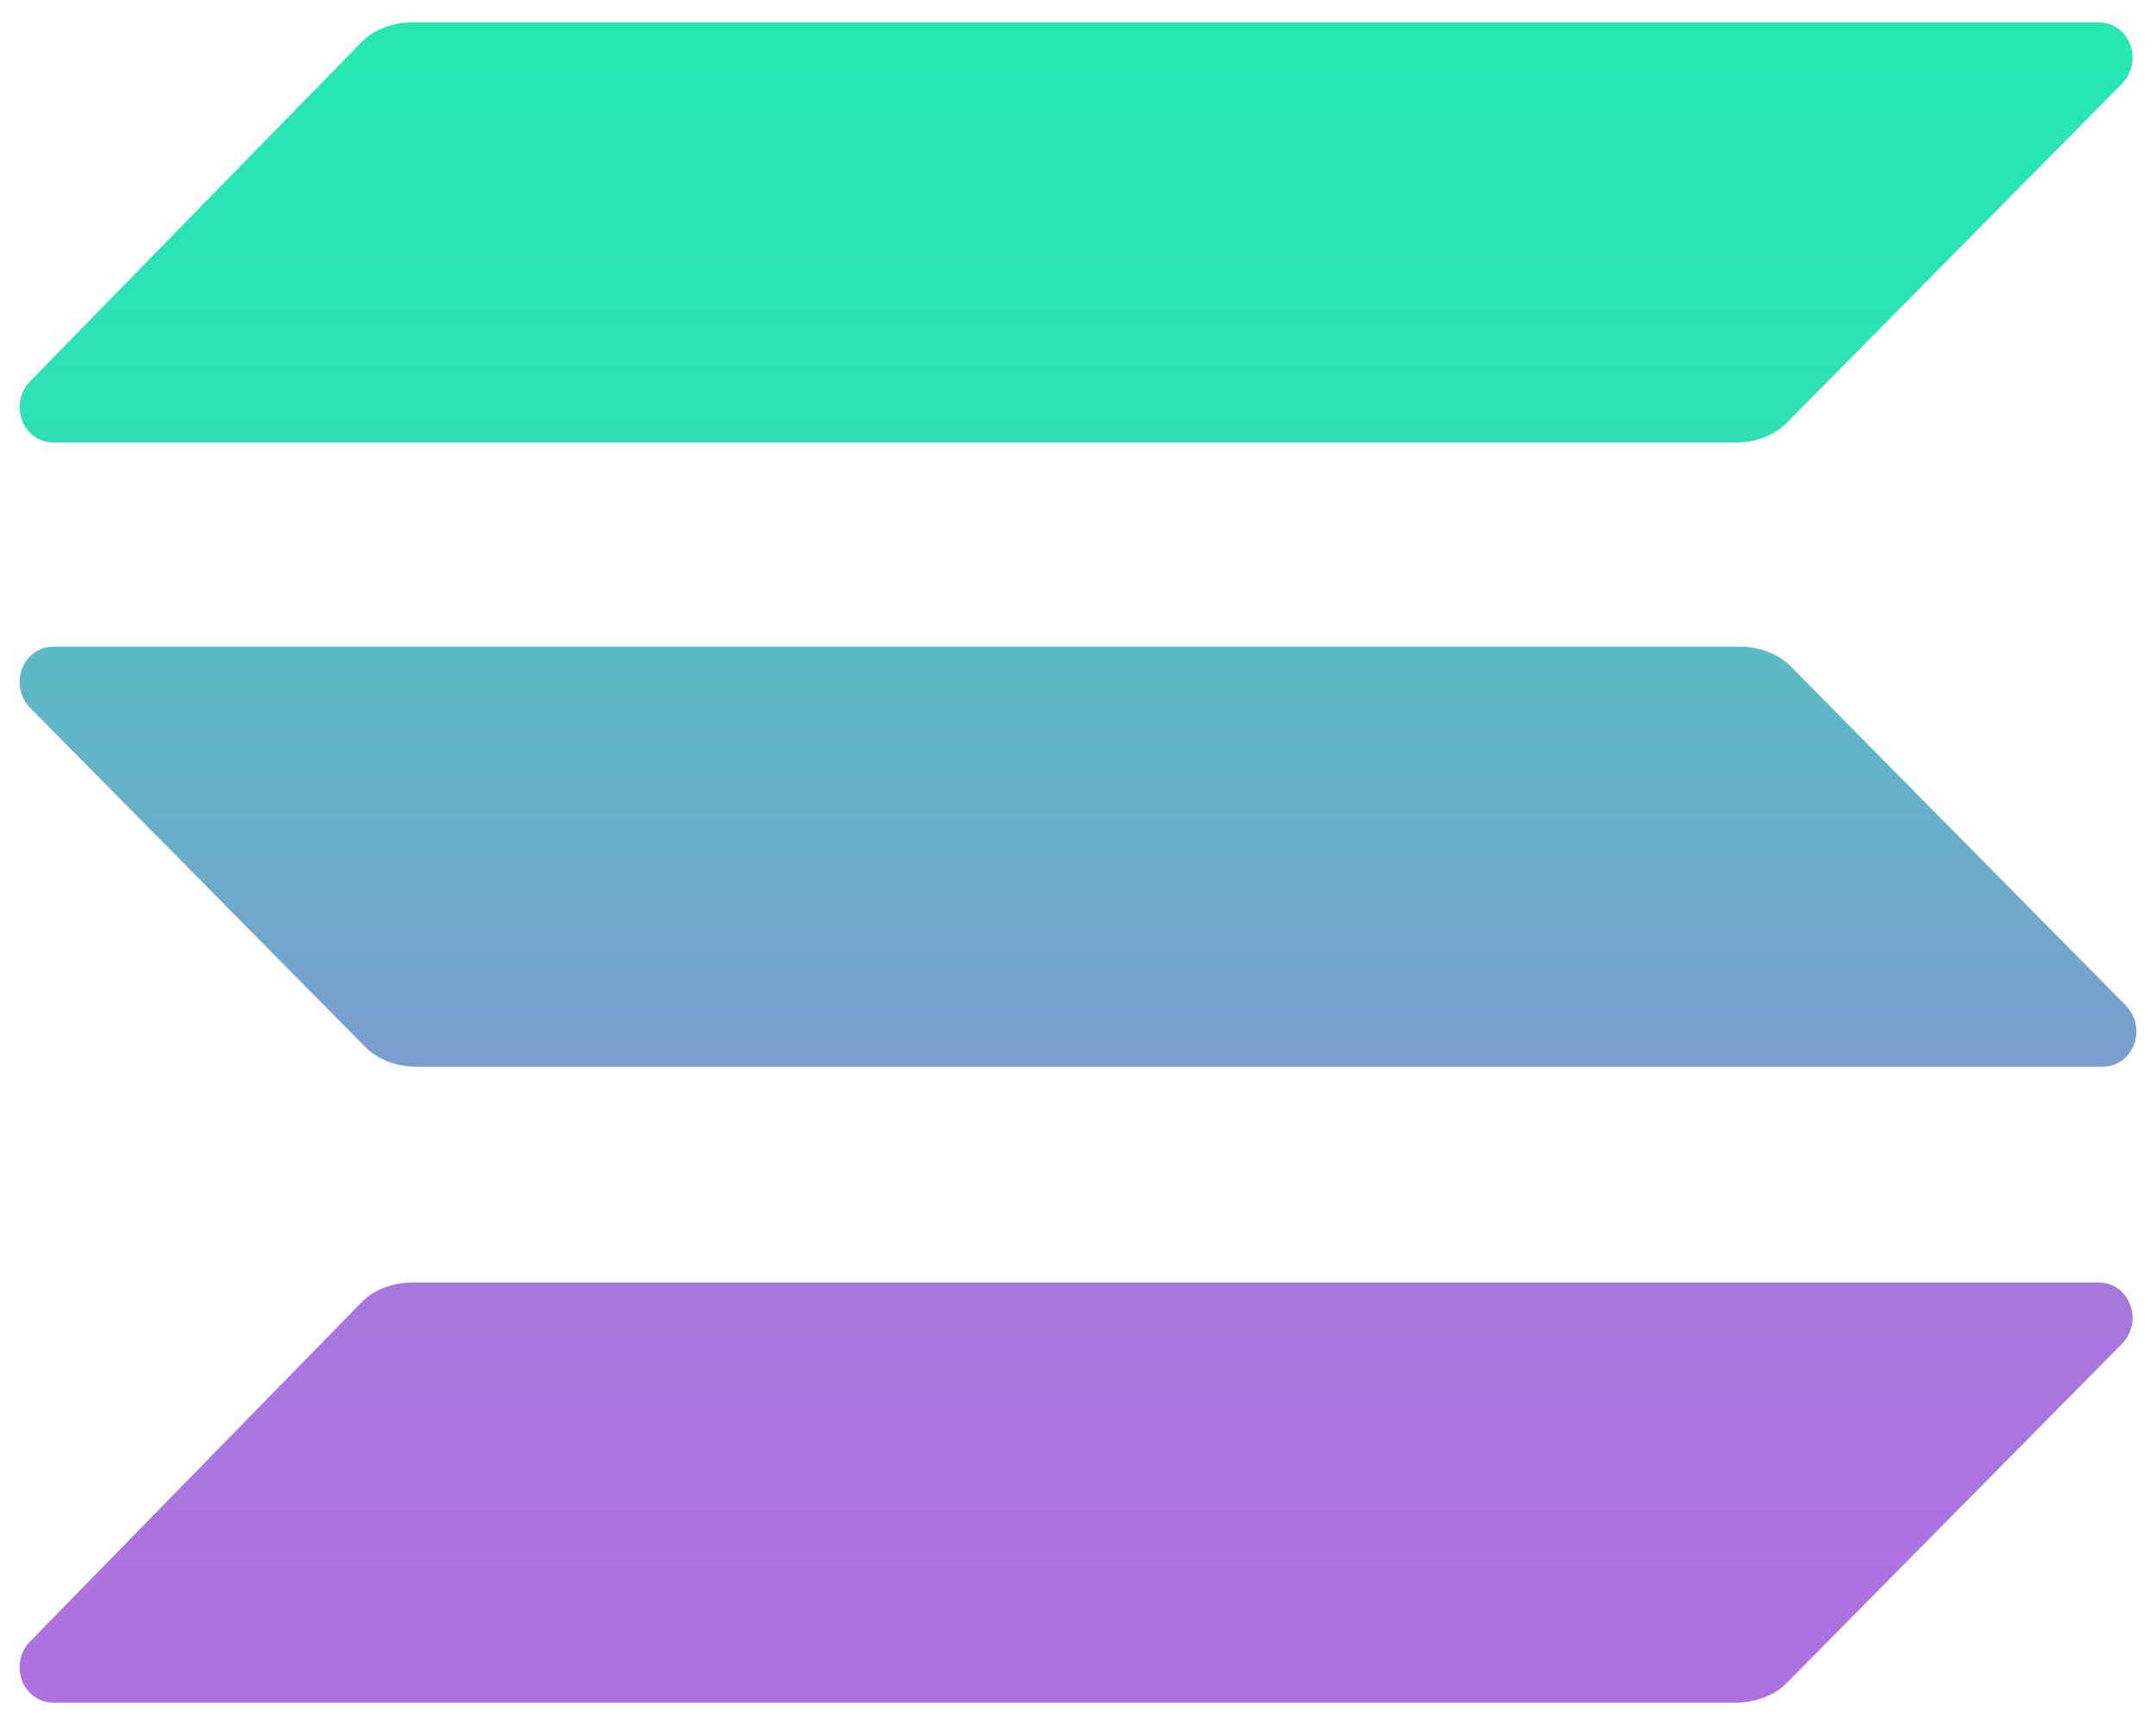
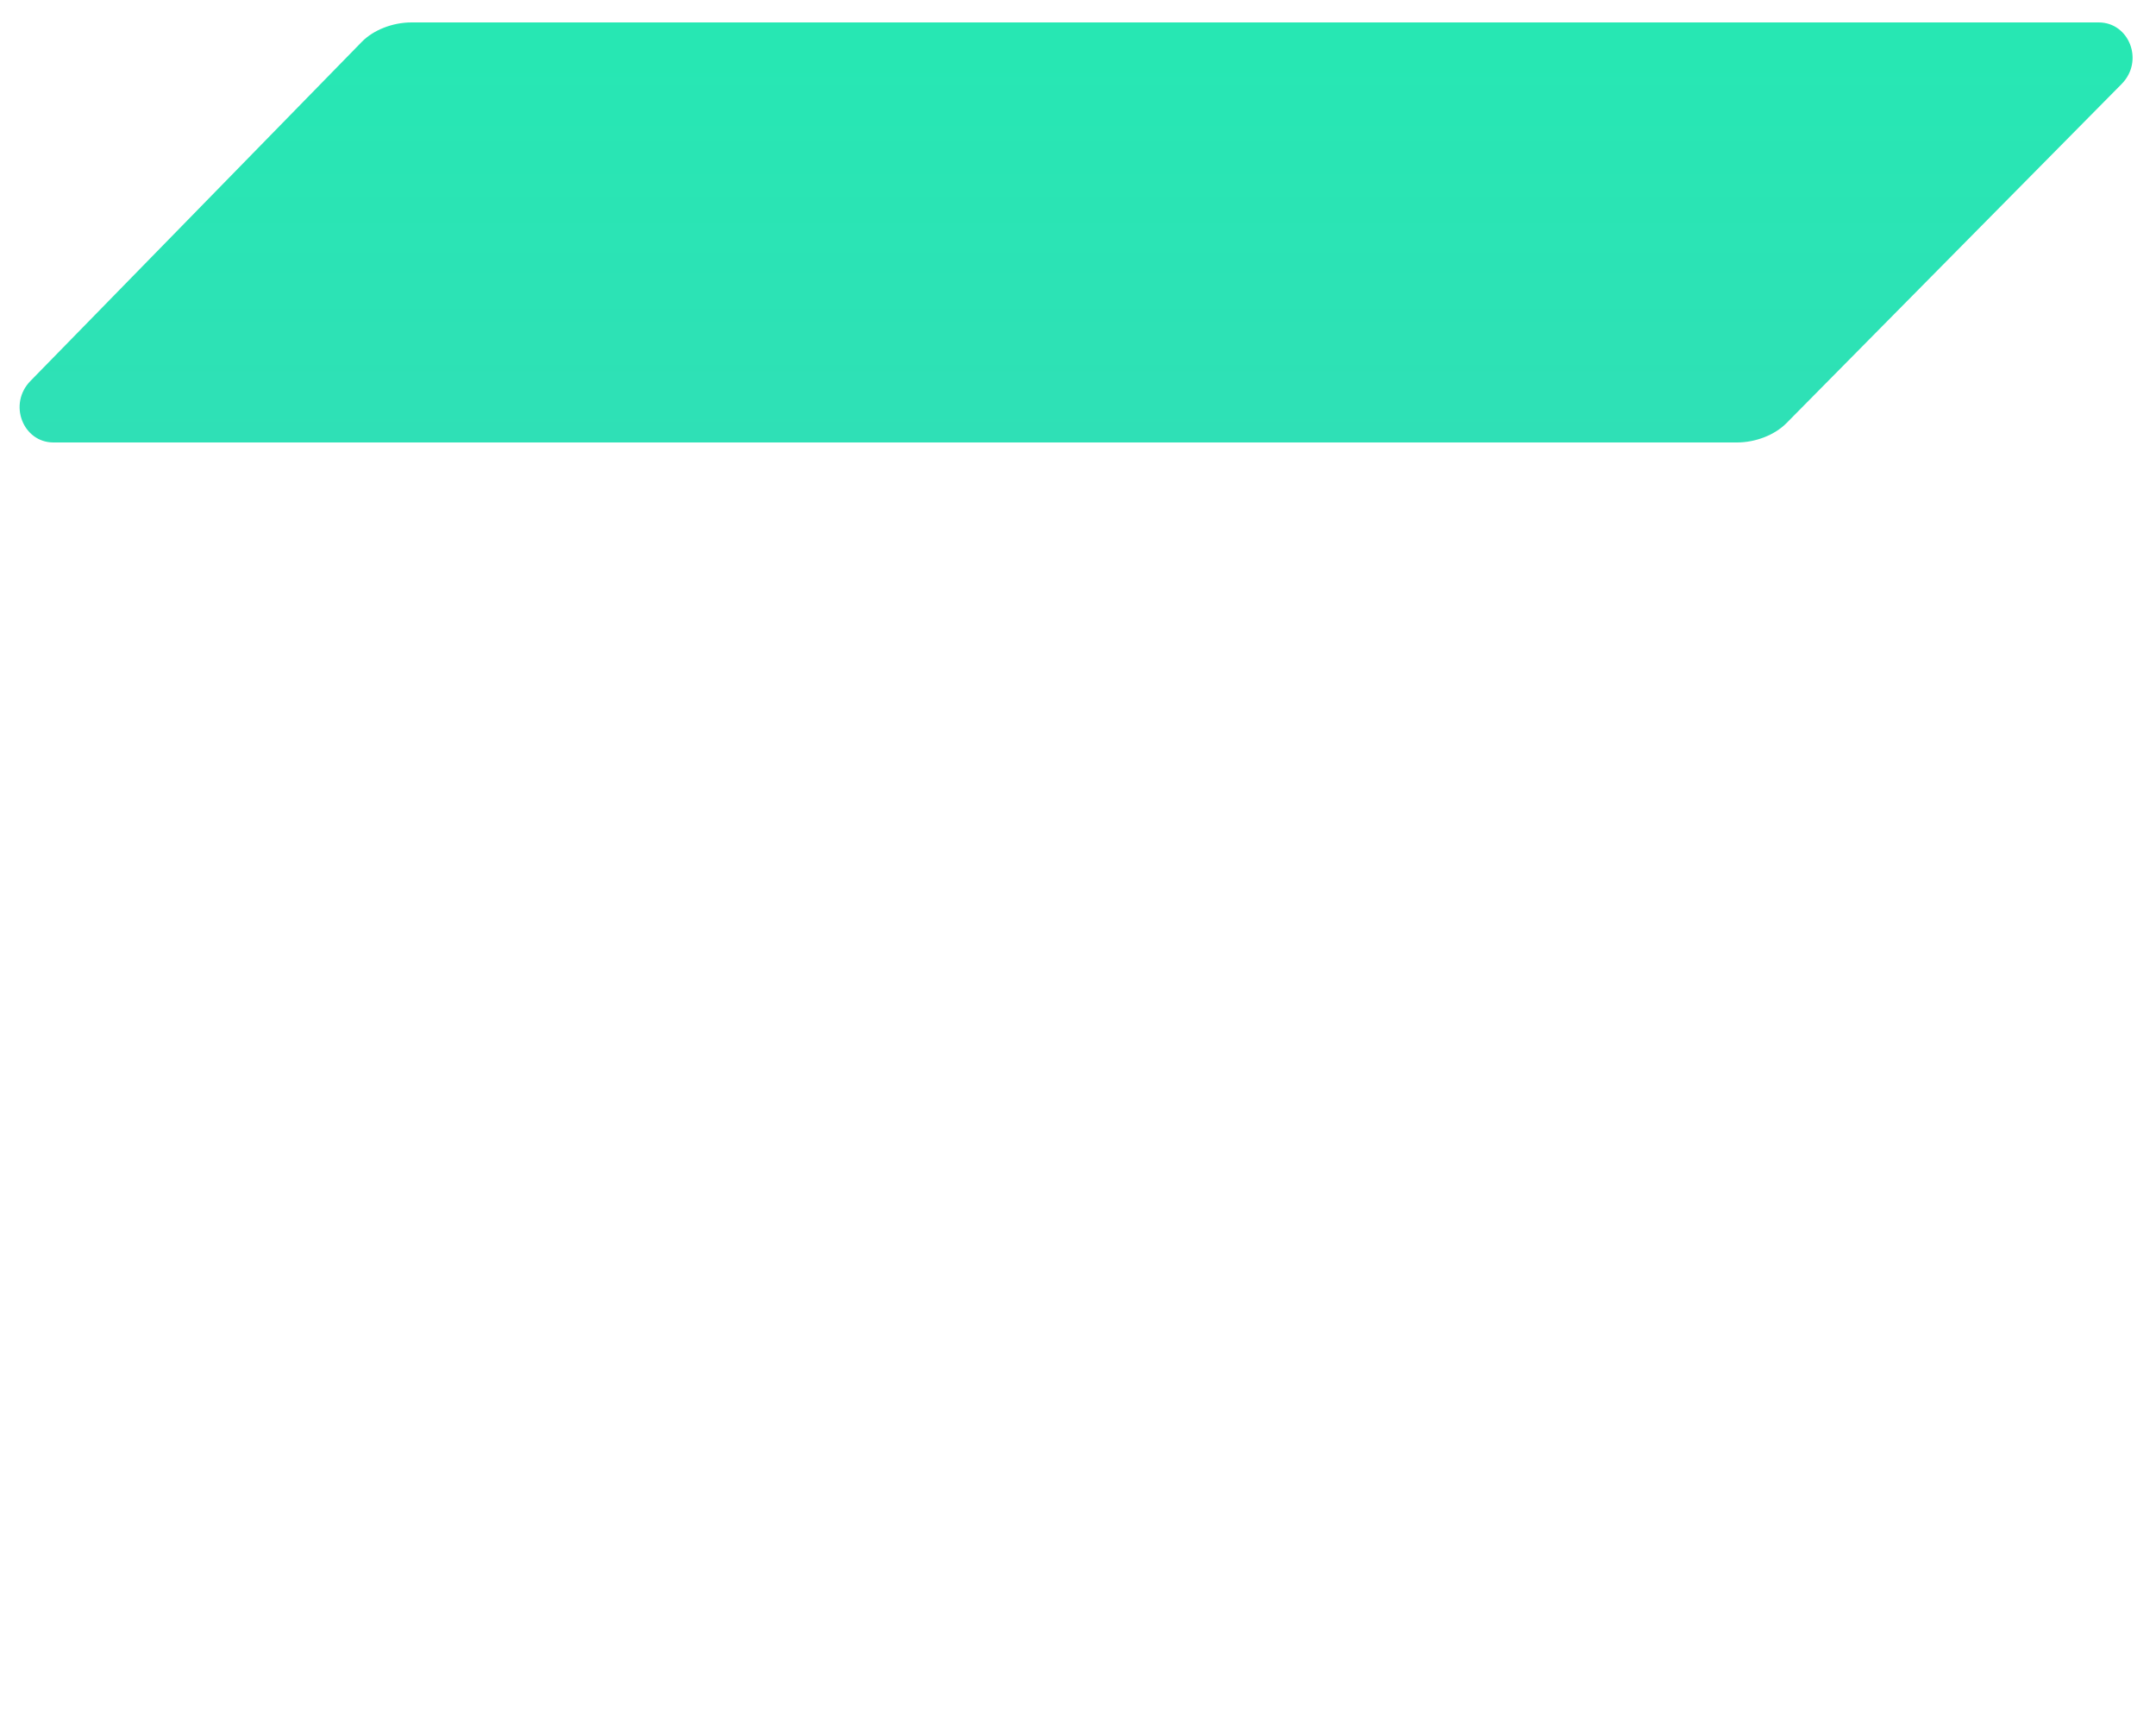
<svg xmlns="http://www.w3.org/2000/svg" width="55" height="44" viewBox="0 0 55 44" fill="none">
-   <path d="M9.234 33.206C9.525 32.911 10.011 32.714 10.497 32.714H53.539C54.316 32.714 54.705 33.697 54.122 34.287L45.572 42.937C45.28 43.232 44.795 43.429 44.309 43.429H1.364C0.586 43.429 0.198 42.446 0.781 41.856L9.234 33.206Z" fill="url(#paint0_linear_783_3)" fill-opacity="0.92" />
  <path d="M9.234 1.063C9.525 0.768 10.011 0.572 10.497 0.572H53.539C54.316 0.572 54.705 1.554 54.122 2.144L45.572 10.794C45.28 11.089 44.795 11.286 44.309 11.286H1.364C0.586 11.286 0.198 10.303 0.781 9.713L9.234 1.063Z" fill="url(#paint1_linear_783_3)" fill-opacity="0.92" />
-   <path d="M45.669 16.986C45.378 16.692 44.892 16.495 44.406 16.495H1.364C0.586 16.495 0.198 17.478 0.781 18.068L9.331 26.718C9.622 27.013 10.108 27.209 10.594 27.209H53.636C54.414 27.209 54.802 26.226 54.22 25.637L45.669 16.986Z" fill="url(#paint2_linear_783_3)" fill-opacity="0.92" />
  <defs>
    <linearGradient id="paint0_linear_783_3" x1="27.548" y1="-128" x2="27.548" y2="43.429" gradientUnits="userSpaceOnUse">
      <stop stop-color="#14E6AD" />
      <stop offset="1" stop-color="#A964DE" />
    </linearGradient>
    <linearGradient id="paint1_linear_783_3" x1="27.548" y1="0.572" x2="27.548" y2="171.998" gradientUnits="userSpaceOnUse">
      <stop stop-color="#14E6AD" />
      <stop offset="1" stop-color="#A964DE" />
    </linearGradient>
    <linearGradient id="paint2_linear_783_3" x1="27.499" y1="0.571" x2="27.499" y2="43.428" gradientUnits="userSpaceOnUse">
      <stop stop-color="#14E6AD" />
      <stop offset="1" stop-color="#A964DE" />
    </linearGradient>
  </defs>
</svg>